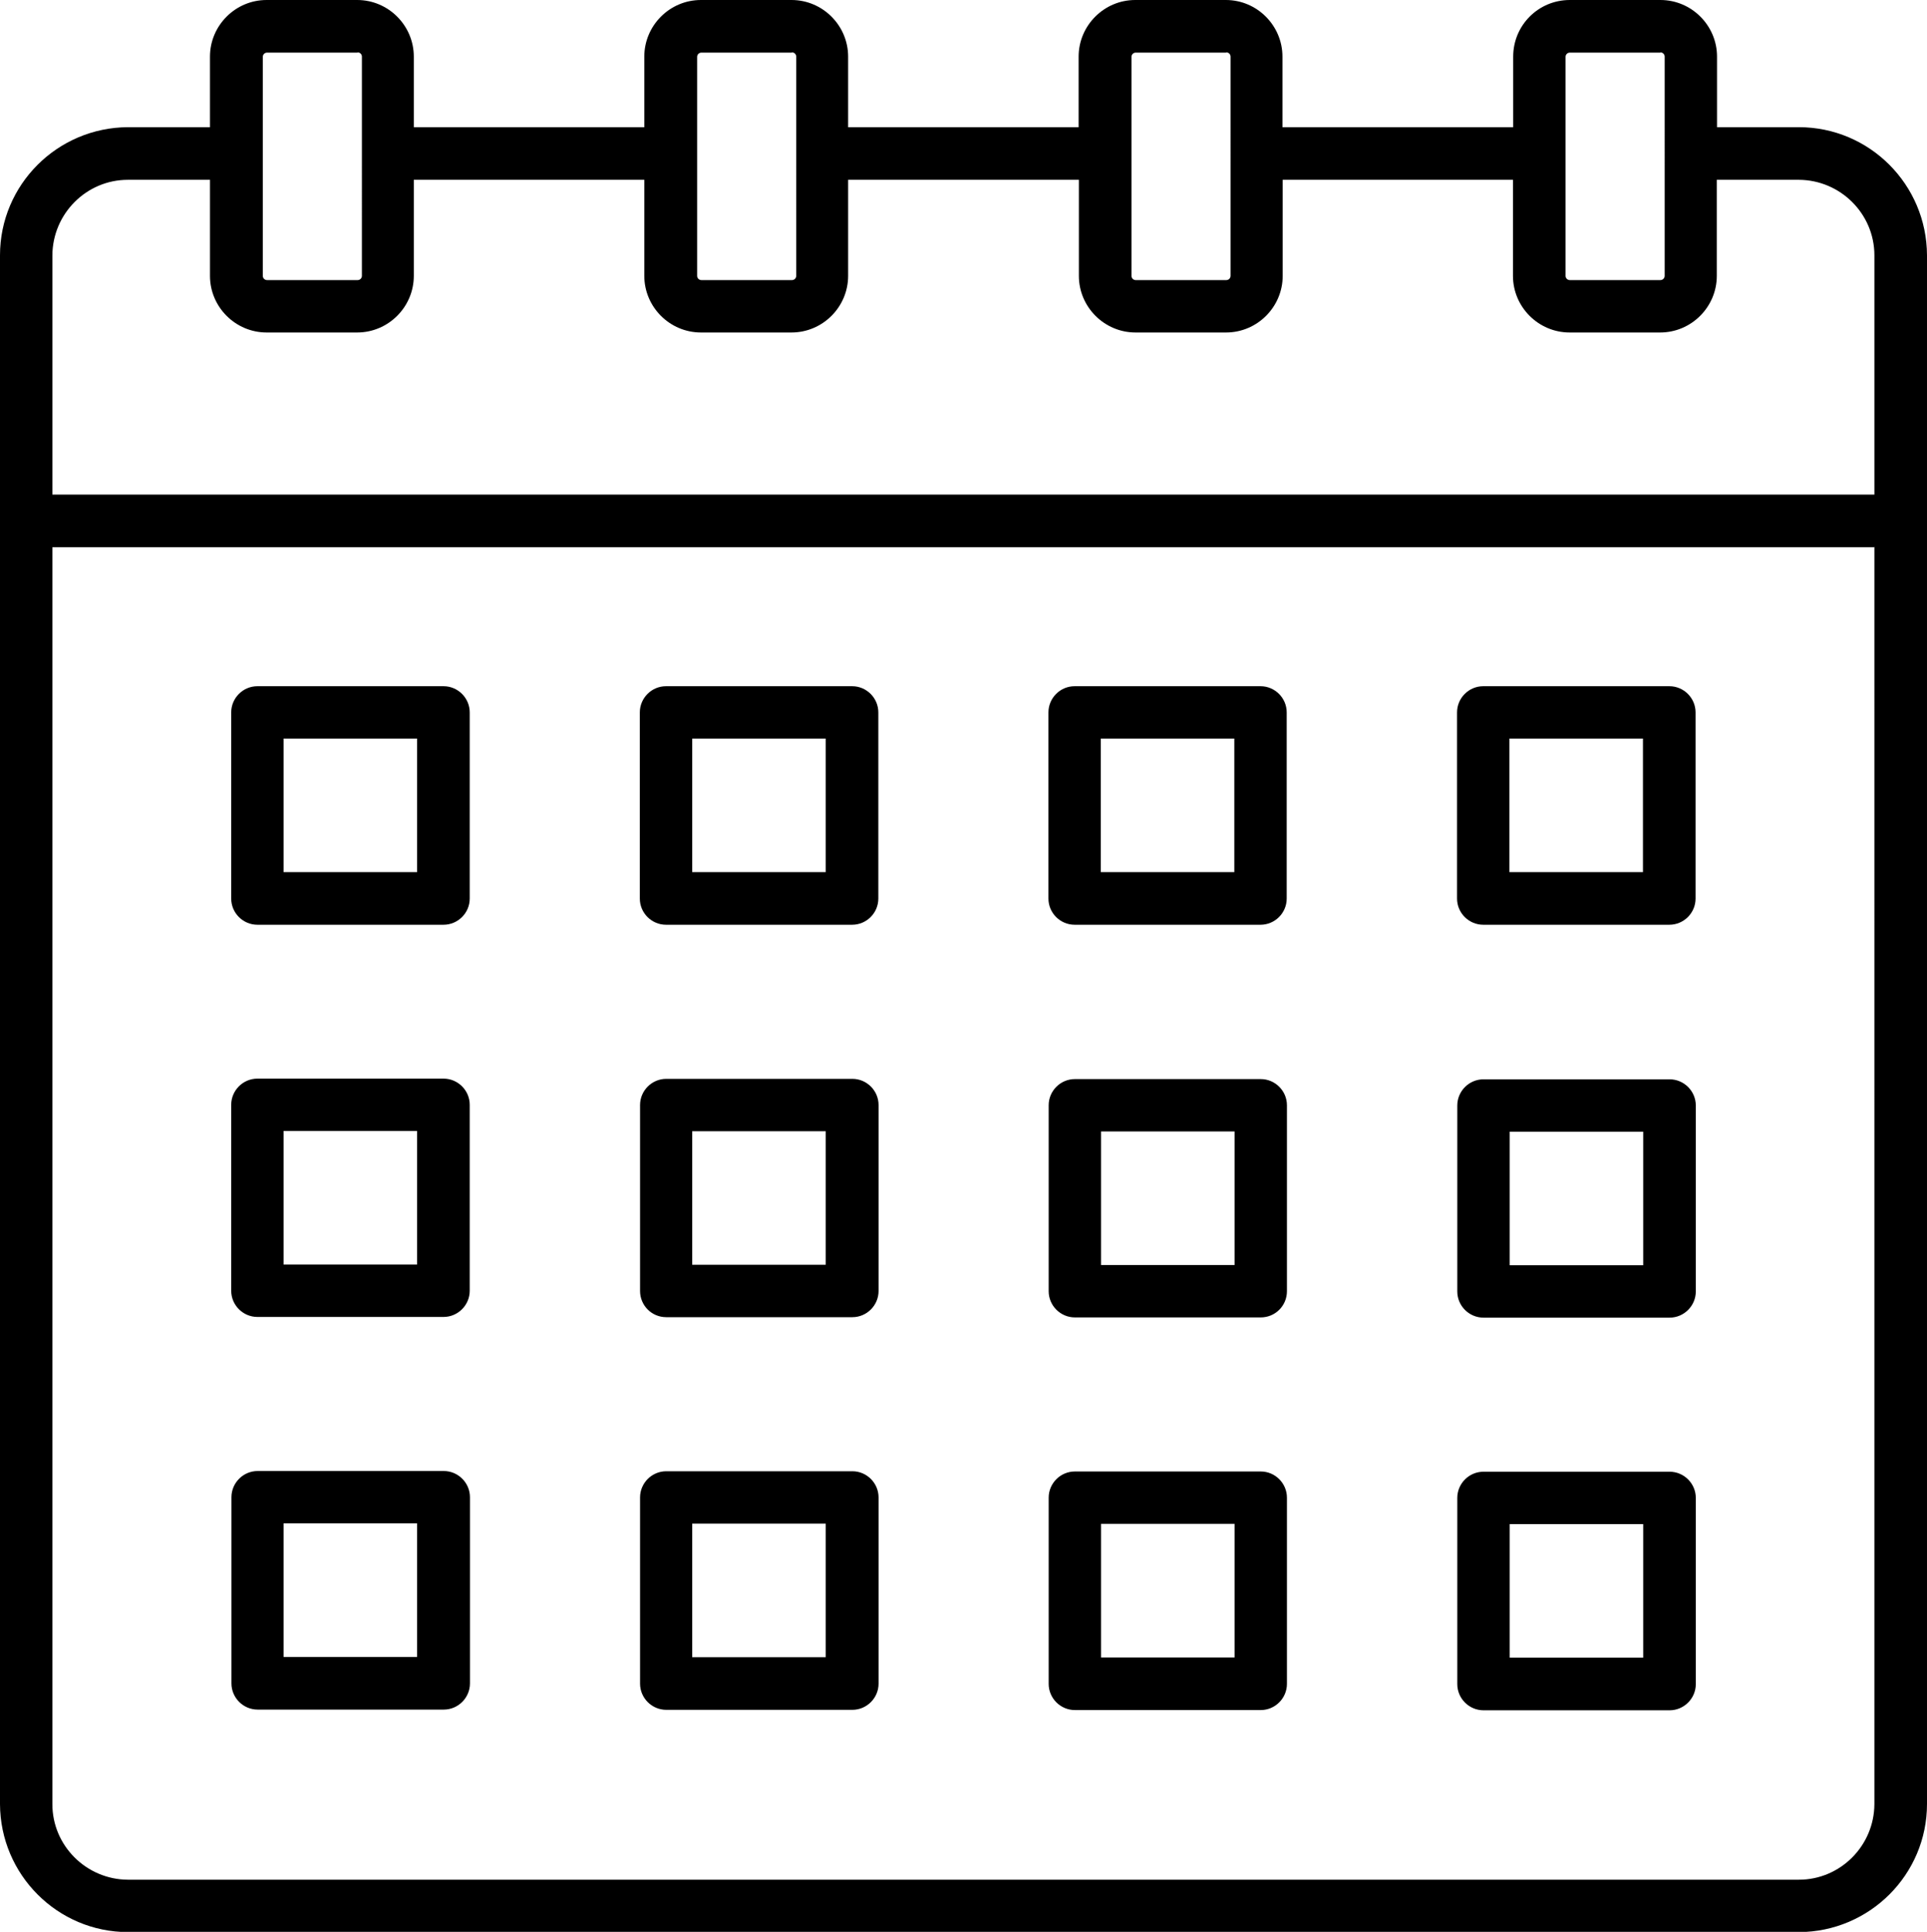
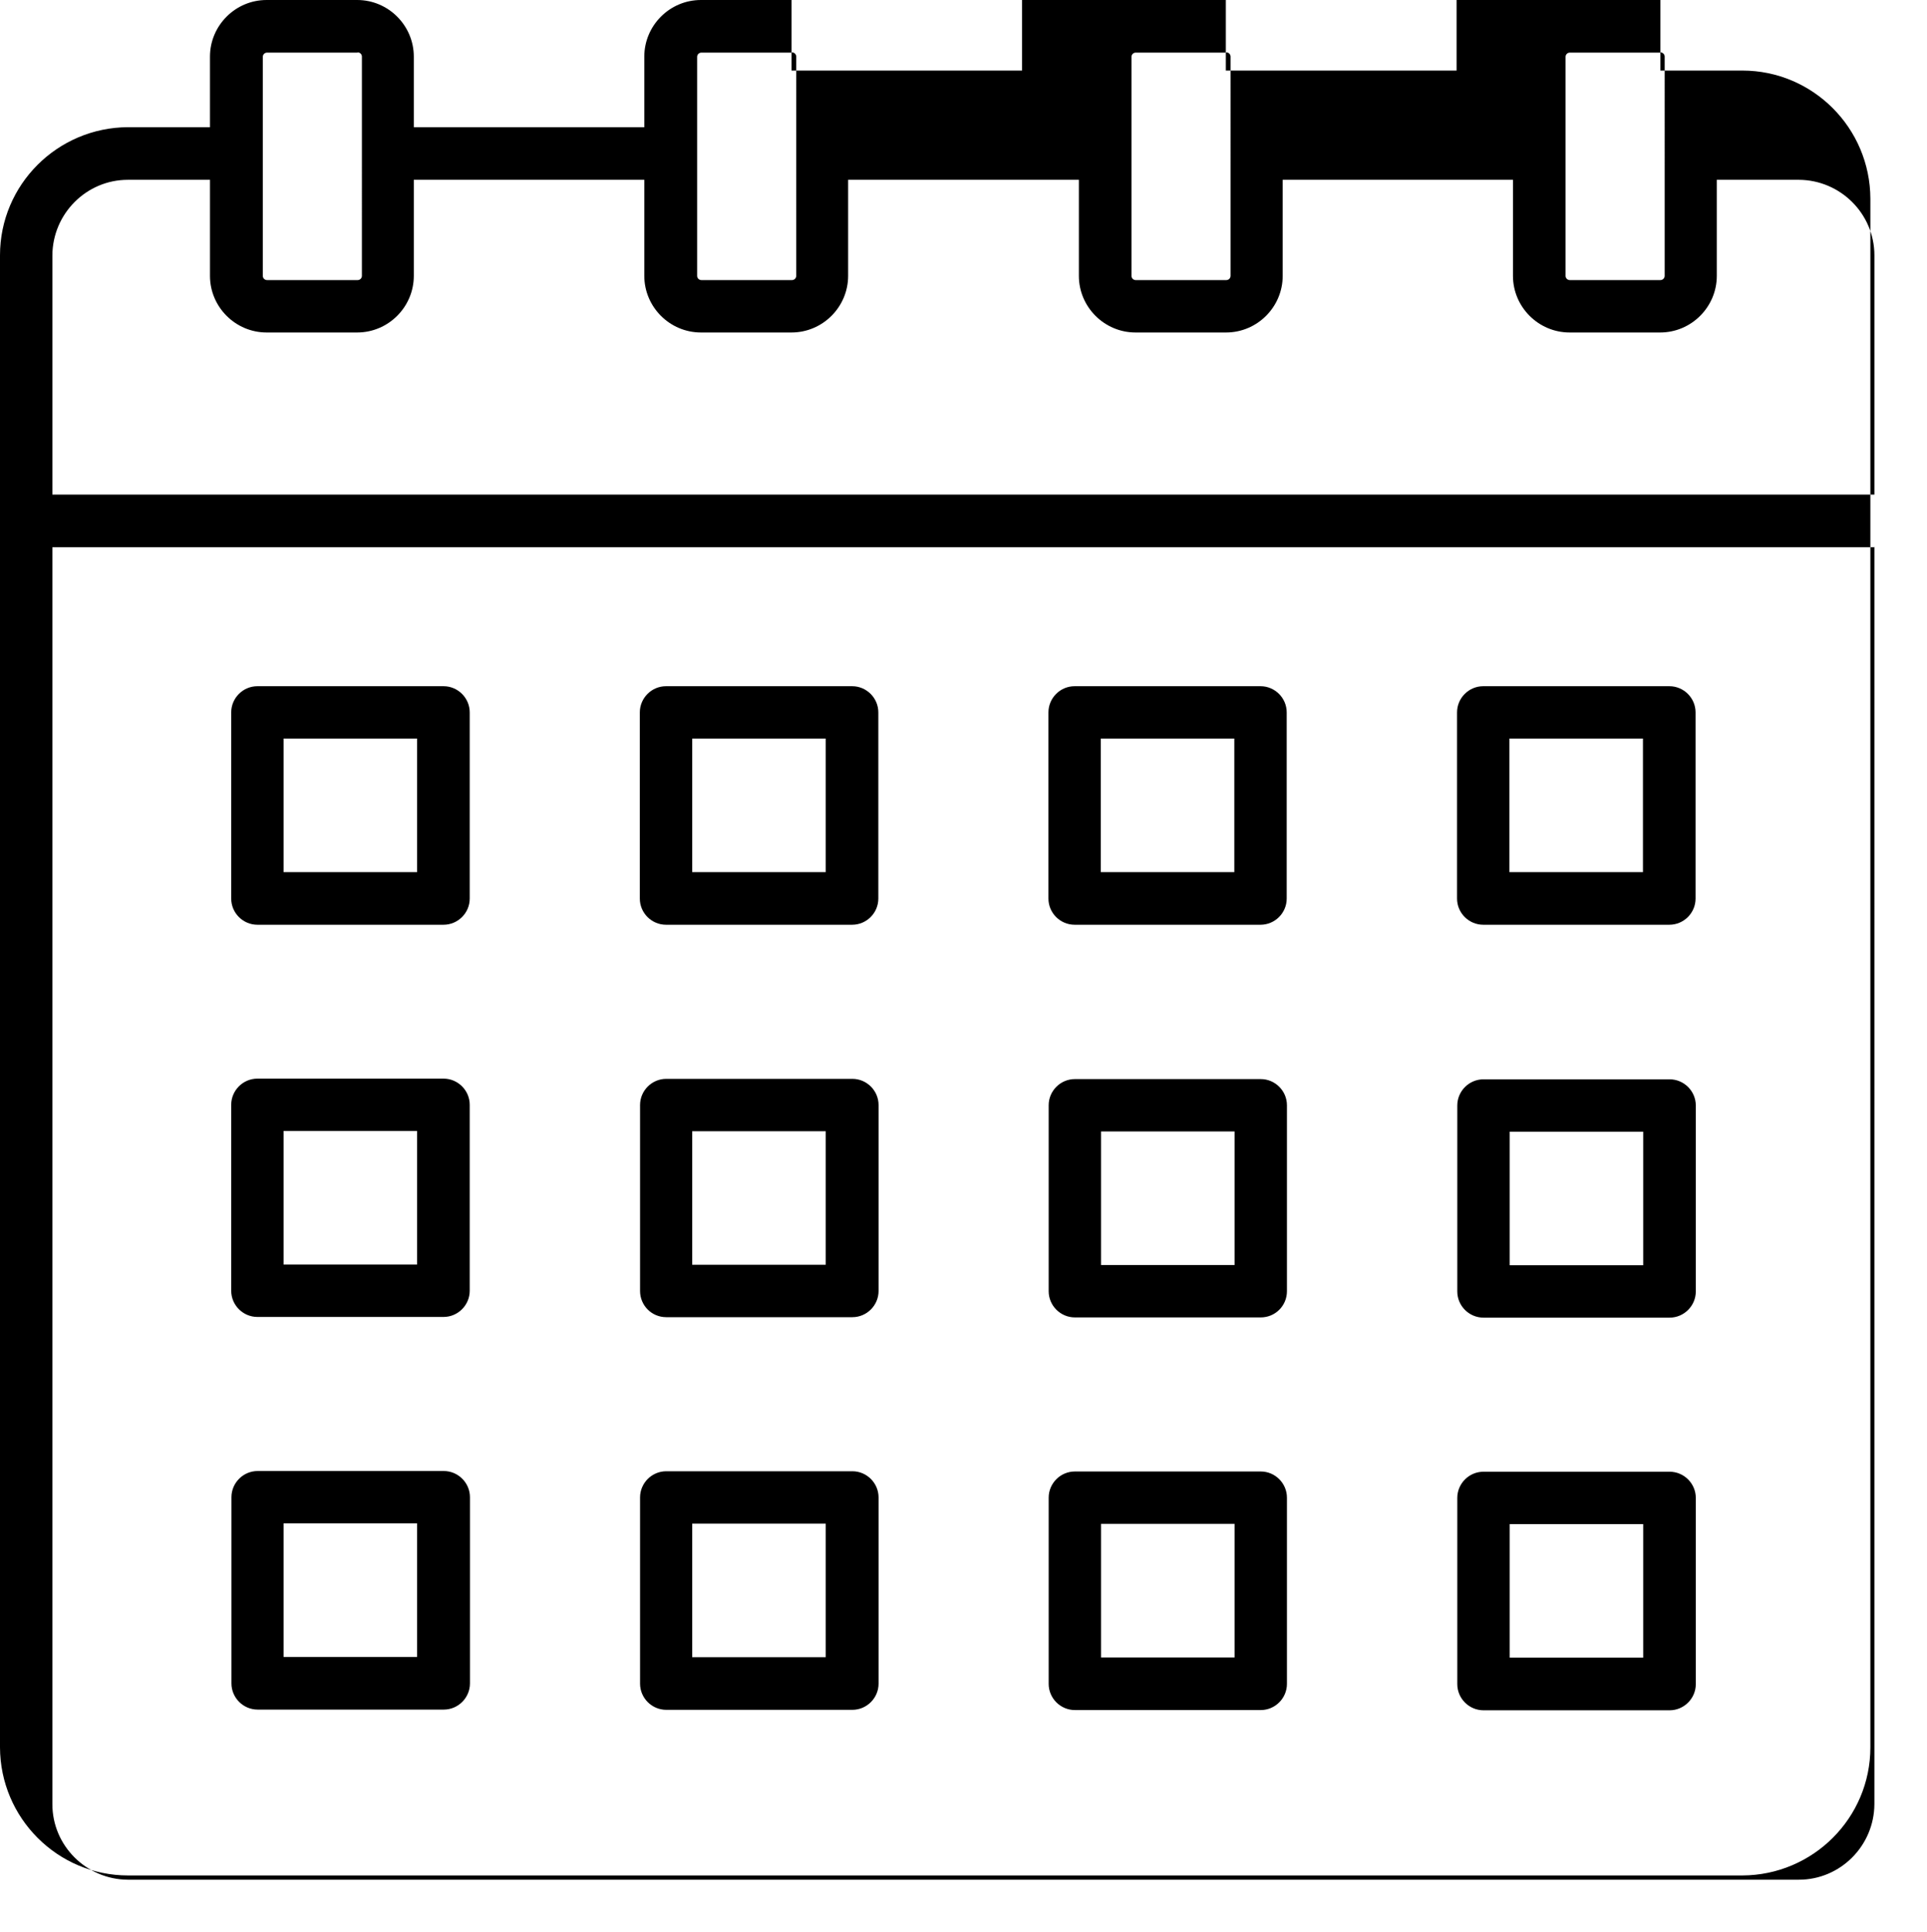
<svg xmlns="http://www.w3.org/2000/svg" id="Calque_2" viewBox="0 0 81.68 81.87">
  <defs>
    <style>.cls-1{fill-rule:evenodd;stroke-width:0px;}</style>
  </defs>
  <g id="Calque_1-2">
-     <path class="cls-1" d="m17.54,5.39h9.77v-2.99c0-1.32,1.08-2.4,2.4-2.4h3.84c1.32,0,2.4,1.08,2.4,2.4v2.99h9.77v-2.99c0-1.32,1.08-2.4,2.4-2.4h3.84c1.32,0,2.4,1.08,2.4,2.4v2.99h9.78v-2.99c0-1.33,1.07-2.4,2.4-2.4h3.84c1.32,0,2.4,1.08,2.4,2.4v2.99h3.47c2.99,0,5.42,2.43,5.43,5.43v65.63c0,2.99-2.43,5.42-5.43,5.43H5.43c-2.99,0-5.42-2.43-5.43-5.43V10.82c0-2.99,2.43-5.42,5.43-5.43h3.47v-2.99c0-1.32,1.08-2.4,2.4-2.4h3.84c1.32,0,2.4,1.08,2.4,2.4,0,0,0,2.99,0,2.99Zm45.34,56.98c-.61,0-1.11.5-1.11,1.11v7.89c0,.61.5,1.11,1.11,1.11h7.89c.61,0,1.11-.5,1.11-1.11v-7.89c0-.61-.5-1.11-1.11-1.11h-7.89Zm6.77,2.22h-5.66v5.66h5.66v-5.66Zm-6.77-18.85c-.61,0-1.11.5-1.11,1.11v7.88c0,.61.5,1.11,1.11,1.11h7.89c.61,0,1.11-.5,1.11-1.11h0v-7.88c0-.61-.5-1.11-1.11-1.11h-7.89Zm6.77,2.22h-5.66v5.66h5.66v-5.66Zm-24.09,14.4c-.61,0-1.11.5-1.11,1.11v7.89c0,.61.5,1.11,1.11,1.11h7.88c.61,0,1.11-.5,1.11-1.11v-7.89c0-.61-.5-1.11-1.11-1.11h-7.88Zm6.77,2.22h-5.66v5.66h5.66v-5.66h0Zm-6.77-18.85c-.61,0-1.11.5-1.11,1.11v7.88c0,.61.5,1.11,1.11,1.11h7.88c.61,0,1.11-.49,1.11-1.11,0,0,0,0,0,0v-7.88c0-.61-.5-1.11-1.11-1.11,0,0,0,0,0,0h-7.88Zm6.77,2.22h-5.66v5.66h5.66v-5.66Zm-24.09,14.4c-.61,0-1.11.5-1.11,1.11v7.89c0,.61.5,1.11,1.11,1.11h7.89c.61,0,1.11-.5,1.11-1.11h0v-7.89c0-.61-.5-1.11-1.11-1.11h-7.89Zm6.77,2.22h-5.67v5.66h5.66v-5.66h0Zm-6.77-18.85c-.61,0-1.11.5-1.11,1.11v7.88c0,.61.49,1.11,1.11,1.11h7.89c.61,0,1.11-.5,1.11-1.11,0,0,0,0,0,0v-7.88c0-.61-.5-1.11-1.11-1.11h-7.88Zm6.77,2.22h-5.67v5.66h5.66v-5.66h0Zm-24.09,14.4c-.61,0-1.11.5-1.11,1.11v7.89c0,.61.5,1.11,1.11,1.11h7.89c.61,0,1.11-.5,1.11-1.11v-7.89c0-.61-.5-1.11-1.11-1.11h-7.89Zm6.77,2.22h-5.67v5.66h5.66v-5.66h0Zm-6.78-18.85c-.61,0-1.11.5-1.11,1.11v7.88c0,.61.5,1.11,1.11,1.11h7.89c.61,0,1.11-.5,1.11-1.11h0v-7.88c0-.61-.5-1.11-1.11-1.11h-7.89Zm6.77,2.22h-5.66v5.66h5.66s0-5.66,0-5.66Zm45.19-18.85c-.61,0-1.11.5-1.11,1.11v7.89c0,.61.5,1.11,1.11,1.11h7.89c.61,0,1.11-.5,1.11-1.11h0v-7.89c0-.61-.5-1.11-1.11-1.11h-7.89Zm6.77,2.22h-5.66v5.66h5.66s0-5.66,0-5.66Zm-24.09-2.22c-.61,0-1.11.5-1.11,1.11v7.89c0,.61.5,1.11,1.11,1.11h7.88c.61,0,1.11-.5,1.11-1.11h0v-7.89c0-.61-.5-1.11-1.11-1.11h-7.88Zm6.77,2.22h-5.66v5.66h5.66s0-5.66,0-5.66Zm-24.09-2.22c-.61,0-1.11.5-1.11,1.11v7.89c0,.61.5,1.11,1.11,1.11h7.89c.61,0,1.11-.5,1.11-1.11h0v-7.89c0-.61-.5-1.11-1.11-1.11h-7.89Zm6.77,2.22h-5.66v5.66h5.66s0-5.66,0-5.66Zm-24.09-2.22c-.61,0-1.11.5-1.11,1.11v7.89c0,.61.5,1.11,1.11,1.11h7.89c.61,0,1.11-.5,1.11-1.11h0v-7.89c0-.61-.5-1.11-1.11-1.11h-7.89Zm6.77,2.22h-5.66v5.66h5.66v-5.66ZM64.14,7.62h-9.77v4.07c0,1.32-1.08,2.4-2.4,2.4h-3.84c-1.32,0-2.4-1.08-2.4-2.4v-4.07h-9.78v4.07c0,1.32-1.08,2.4-2.4,2.4h-3.84c-1.32,0-2.4-1.08-2.4-2.4v-4.07h-9.77v4.07c0,1.32-1.08,2.4-2.4,2.4h-3.84c-1.32,0-2.4-1.08-2.4-2.4v-4.07h-3.48c-1.76,0-3.19,1.44-3.2,3.2v10.14h77.23v-10.14c0-1.76-1.44-3.19-3.2-3.2h-3.48v4.07c0,1.32-1.08,2.4-2.4,2.4h-3.84c-1.32,0-2.4-1.08-2.4-2.4,0,0,0-4.07,0-4.07Zm6.24-5.39h-3.84c-.1,0-.18.08-.18.18v9.28c0,.1.08.18.18.18h3.84c.1,0,.18-.08.18-.18V2.4c0-.1-.08-.18-.18-.18h0Zm-18.41,0h-3.83c-.1,0-.18.08-.18.18v9.28c0,.1.08.18.18.18h3.84c.1,0,.18-.08.18-.18V2.4c0-.1-.08-.18-.18-.18h0Zm-18.41,0h-3.83c-.1,0-.18.08-.18.18v9.28c0,.1.08.18.18.18h3.84c.1,0,.18-.08.18-.18V2.4c0-.1-.08-.18-.18-.18h0Zm-18.41,0h-3.83c-.1,0-.18.08-.18.18v9.28c0,.1.08.18.18.18h3.84c.1,0,.18-.08.18-.18V2.4c0-.1-.08-.18-.18-.18h0Zm64.32,20.96H2.22v53.27c0,1.76,1.44,3.19,3.2,3.2h70.83c1.76,0,3.19-1.44,3.2-3.2V23.18Z" />
+     <path class="cls-1" d="m17.54,5.39h9.77v-2.99c0-1.32,1.08-2.4,2.4-2.4h3.84v2.99h9.77v-2.99c0-1.32,1.08-2.4,2.4-2.4h3.84c1.32,0,2.4,1.08,2.4,2.4v2.99h9.78v-2.99c0-1.33,1.07-2.4,2.4-2.4h3.84c1.32,0,2.4,1.08,2.4,2.4v2.99h3.47c2.99,0,5.42,2.43,5.43,5.43v65.63c0,2.99-2.43,5.42-5.43,5.43H5.43c-2.99,0-5.42-2.43-5.43-5.43V10.82c0-2.99,2.43-5.42,5.43-5.43h3.47v-2.99c0-1.32,1.08-2.4,2.4-2.4h3.84c1.32,0,2.4,1.08,2.4,2.4,0,0,0,2.99,0,2.99Zm45.34,56.98c-.61,0-1.11.5-1.11,1.11v7.89c0,.61.5,1.11,1.11,1.11h7.89c.61,0,1.11-.5,1.11-1.11v-7.89c0-.61-.5-1.11-1.11-1.11h-7.89Zm6.77,2.22h-5.66v5.66h5.66v-5.66Zm-6.77-18.85c-.61,0-1.11.5-1.11,1.11v7.88c0,.61.5,1.11,1.11,1.11h7.89c.61,0,1.11-.5,1.11-1.11h0v-7.88c0-.61-.5-1.11-1.11-1.11h-7.89Zm6.77,2.22h-5.66v5.66h5.66v-5.66Zm-24.09,14.4c-.61,0-1.11.5-1.11,1.11v7.89c0,.61.5,1.11,1.11,1.11h7.88c.61,0,1.11-.5,1.11-1.11v-7.89c0-.61-.5-1.11-1.11-1.11h-7.88Zm6.77,2.22h-5.66v5.66h5.66v-5.66h0Zm-6.77-18.85c-.61,0-1.11.5-1.11,1.11v7.88c0,.61.5,1.11,1.11,1.11h7.88c.61,0,1.11-.49,1.11-1.11,0,0,0,0,0,0v-7.88c0-.61-.5-1.11-1.11-1.11,0,0,0,0,0,0h-7.88Zm6.77,2.22h-5.66v5.66h5.66v-5.66Zm-24.09,14.4c-.61,0-1.11.5-1.11,1.11v7.89c0,.61.5,1.11,1.11,1.11h7.89c.61,0,1.11-.5,1.11-1.11h0v-7.89c0-.61-.5-1.11-1.11-1.11h-7.89Zm6.77,2.22h-5.67v5.66h5.66v-5.66h0Zm-6.77-18.85c-.61,0-1.11.5-1.11,1.11v7.88c0,.61.49,1.11,1.11,1.11h7.89c.61,0,1.11-.5,1.11-1.11,0,0,0,0,0,0v-7.88c0-.61-.5-1.11-1.11-1.11h-7.88Zm6.77,2.22h-5.67v5.66h5.66v-5.66h0Zm-24.09,14.4c-.61,0-1.11.5-1.11,1.11v7.89c0,.61.5,1.11,1.11,1.11h7.89c.61,0,1.11-.5,1.11-1.11v-7.89c0-.61-.5-1.11-1.11-1.11h-7.89Zm6.77,2.22h-5.67v5.66h5.66v-5.66h0Zm-6.78-18.85c-.61,0-1.11.5-1.11,1.11v7.88c0,.61.5,1.11,1.11,1.11h7.89c.61,0,1.11-.5,1.11-1.11h0v-7.88c0-.61-.5-1.11-1.11-1.11h-7.89Zm6.77,2.22h-5.66v5.66h5.66s0-5.66,0-5.66Zm45.19-18.85c-.61,0-1.11.5-1.11,1.11v7.89c0,.61.5,1.11,1.11,1.11h7.89c.61,0,1.11-.5,1.11-1.11h0v-7.89c0-.61-.5-1.11-1.11-1.11h-7.89Zm6.77,2.22h-5.66v5.66h5.66s0-5.66,0-5.66Zm-24.09-2.22c-.61,0-1.11.5-1.11,1.11v7.89c0,.61.5,1.11,1.11,1.11h7.88c.61,0,1.11-.5,1.11-1.11h0v-7.89c0-.61-.5-1.11-1.11-1.11h-7.88Zm6.77,2.22h-5.66v5.66h5.66s0-5.66,0-5.66Zm-24.09-2.22c-.61,0-1.11.5-1.11,1.11v7.89c0,.61.5,1.11,1.11,1.11h7.89c.61,0,1.11-.5,1.11-1.11h0v-7.89c0-.61-.5-1.11-1.11-1.11h-7.89Zm6.77,2.22h-5.66v5.66h5.66s0-5.66,0-5.66Zm-24.09-2.22c-.61,0-1.11.5-1.11,1.11v7.89c0,.61.5,1.11,1.11,1.11h7.89c.61,0,1.11-.5,1.11-1.11h0v-7.89c0-.61-.5-1.11-1.11-1.11h-7.89Zm6.77,2.22h-5.66v5.66h5.66v-5.66ZM64.14,7.62h-9.77v4.07c0,1.32-1.08,2.4-2.4,2.4h-3.84c-1.32,0-2.4-1.08-2.4-2.4v-4.07h-9.78v4.07c0,1.32-1.08,2.4-2.4,2.4h-3.84c-1.32,0-2.4-1.08-2.4-2.4v-4.07h-9.77v4.07c0,1.32-1.08,2.4-2.4,2.4h-3.84c-1.32,0-2.4-1.08-2.4-2.4v-4.07h-3.48c-1.76,0-3.19,1.44-3.2,3.2v10.14h77.23v-10.14c0-1.76-1.44-3.19-3.2-3.2h-3.48v4.07c0,1.32-1.08,2.4-2.4,2.4h-3.84c-1.32,0-2.4-1.08-2.4-2.4,0,0,0-4.07,0-4.07Zm6.24-5.39h-3.84c-.1,0-.18.08-.18.18v9.28c0,.1.08.18.18.18h3.84c.1,0,.18-.08.18-.18V2.4c0-.1-.08-.18-.18-.18h0Zm-18.41,0h-3.83c-.1,0-.18.08-.18.18v9.28c0,.1.08.18.18.18h3.84c.1,0,.18-.08.18-.18V2.4c0-.1-.08-.18-.18-.18h0Zm-18.41,0h-3.83c-.1,0-.18.08-.18.18v9.28c0,.1.08.18.18.18h3.84c.1,0,.18-.08.18-.18V2.4c0-.1-.08-.18-.18-.18h0Zm-18.41,0h-3.83c-.1,0-.18.08-.18.18v9.28c0,.1.08.18.18.18h3.84c.1,0,.18-.08.18-.18V2.4c0-.1-.08-.18-.18-.18h0Zm64.32,20.96H2.22v53.27c0,1.76,1.44,3.19,3.2,3.2h70.83c1.76,0,3.19-1.44,3.2-3.2V23.18Z" />
  </g>
</svg>